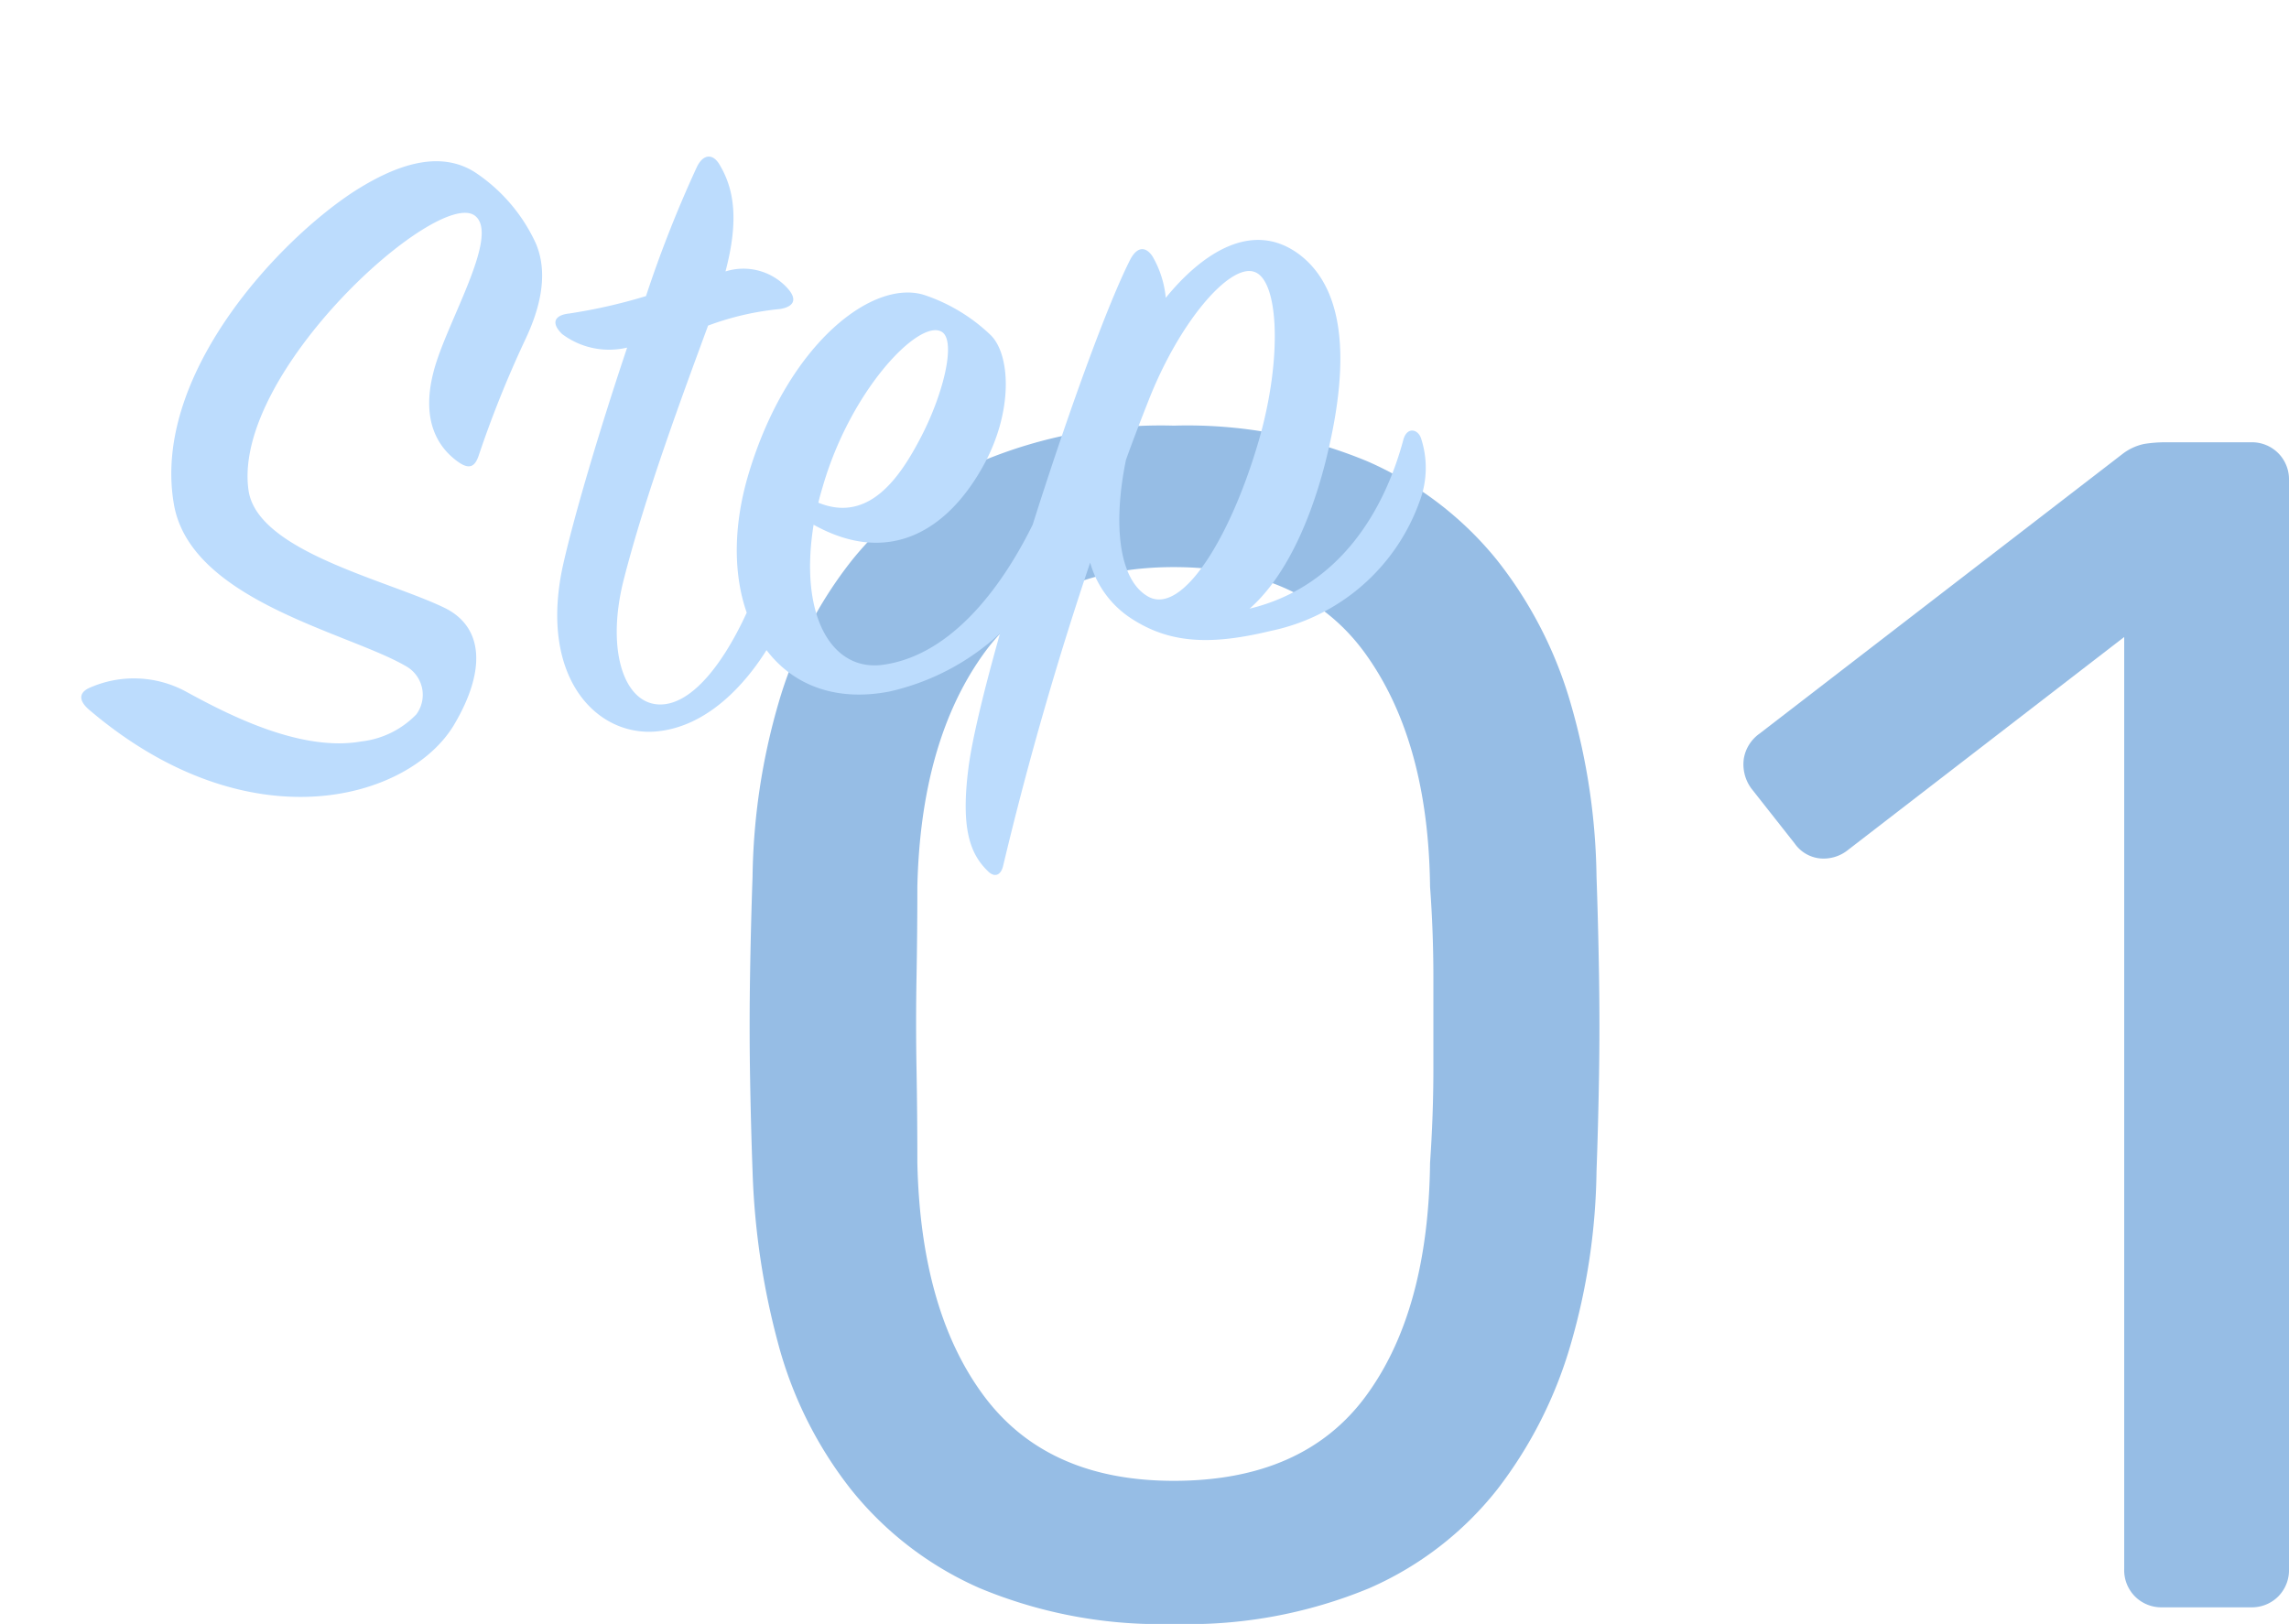
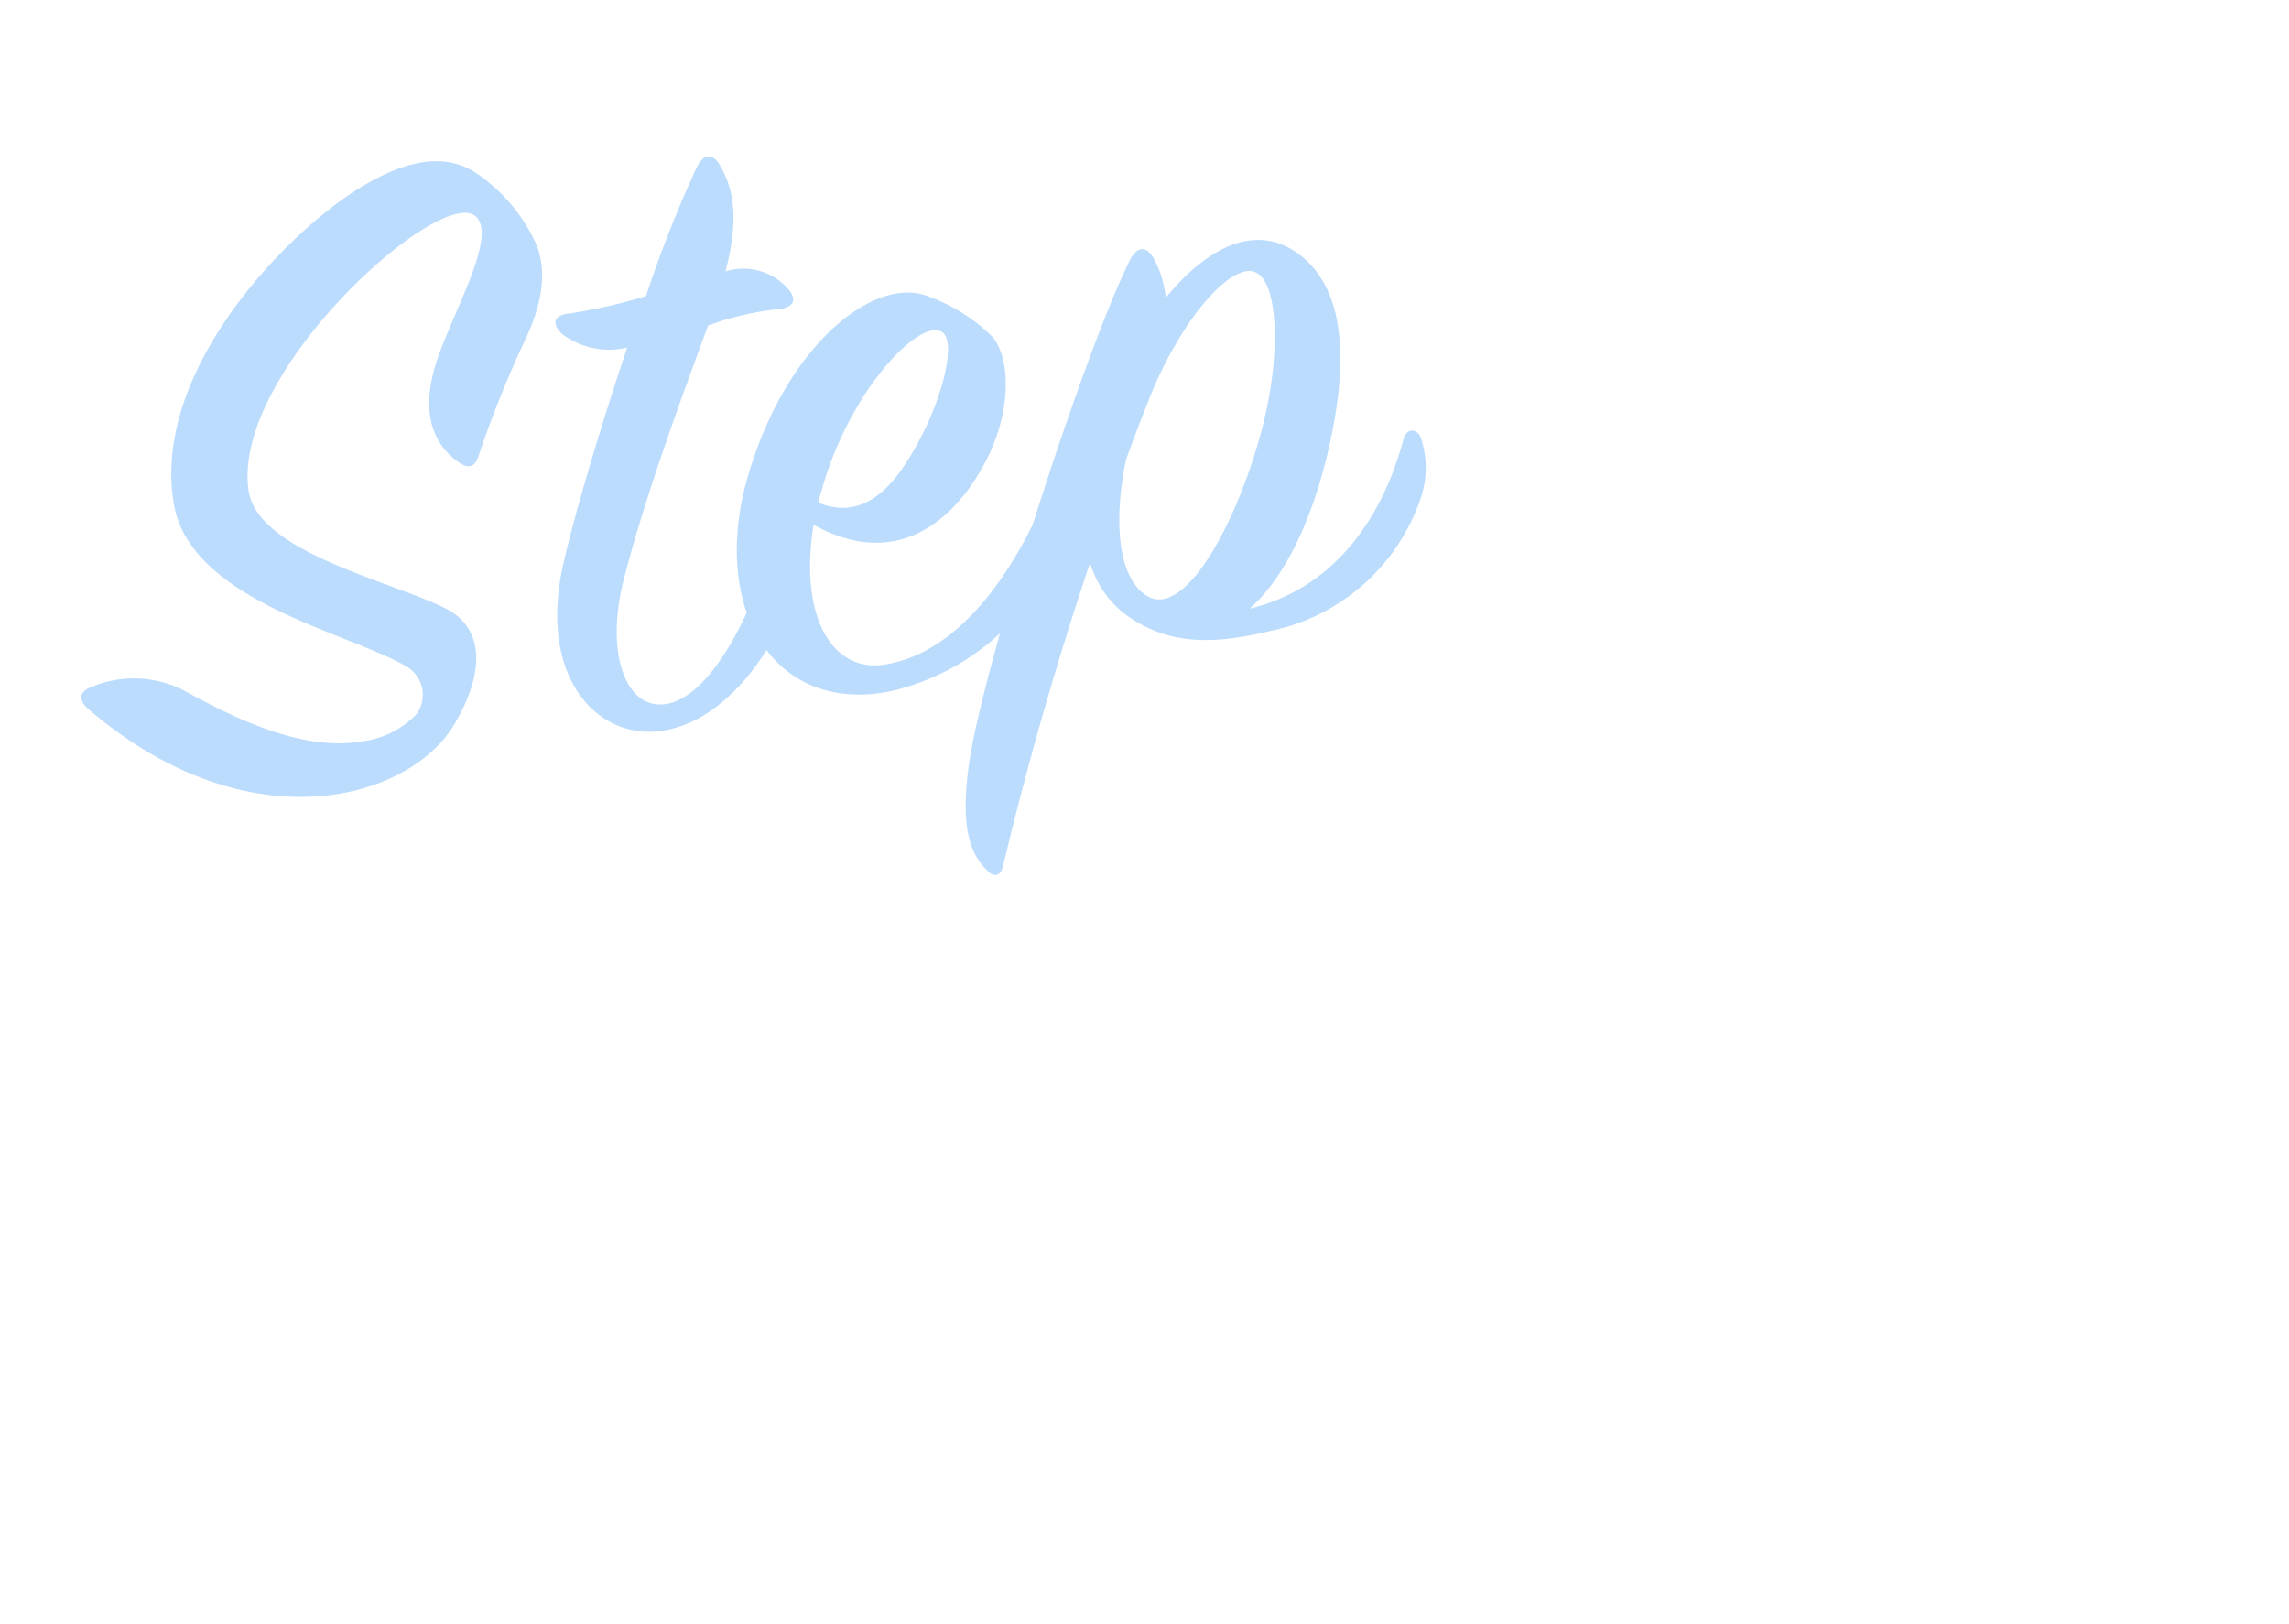
<svg xmlns="http://www.w3.org/2000/svg" width="137.509" height="97.574" viewBox="0 0 137.509 97.574">
  <g id="グループ_440" data-name="グループ 440" transform="translate(2933.964 -361.926)">
-     <path id="パス_180" data-name="パス 180" d="M31.7,1A28.187,28.187,0,0,1,20.05-1.15,20.392,20.392,0,0,1,12.3-7.1a24.283,24.283,0,0,1-4.35-8.7A45.23,45.23,0,0,1,6.4-26.2q-.1-2.7-.15-5.7t0-6.1q.05-3.1.15-5.9A38.994,38.994,0,0,1,7.95-54.3a25.076,25.076,0,0,1,4.45-8.65,20.614,20.614,0,0,1,7.75-5.9A27.911,27.911,0,0,1,31.7-71a28.187,28.187,0,0,1,11.65,2.15,20.614,20.614,0,0,1,7.75,5.9,25.075,25.075,0,0,1,4.45,8.65A38.994,38.994,0,0,1,57.1-43.9q.1,2.8.15,5.9t0,6.1q-.05,3-.15,5.7a38.994,38.994,0,0,1-1.55,10.4,26.122,26.122,0,0,1-4.4,8.7,19.969,19.969,0,0,1-7.7,5.95A28.465,28.465,0,0,1,31.7,1Zm0-8.6q7.8,0,11.55-5.1t3.85-14q.2-2.9.2-5.65v-5.5q0-2.75-.2-5.45Q47-52,43.25-57.25T31.7-62.5q-7.7,0-11.45,5.25T16.3-43.3q0,2.7-.05,5.45t0,5.5q.05,2.75.05,5.65.2,8.9,4,14T31.7-7.6ZM91.1,0a2.236,2.236,0,0,1-1.65-.65A2.236,2.236,0,0,1,88.8-2.3v-56L72.2-45.5a2.329,2.329,0,0,1-1.7.5,2.12,2.12,0,0,1-1.5-.9l-2.6-3.3a2.451,2.451,0,0,1-.45-1.8,2.308,2.308,0,0,1,.95-1.5L88.7-69.3a3.205,3.205,0,0,1,1.3-.6,7.92,7.92,0,0,1,1.3-.1h5.1a2.236,2.236,0,0,1,1.65.65,2.236,2.236,0,0,1,.65,1.65V-2.3a2.236,2.236,0,0,1-.65,1.65A2.236,2.236,0,0,1,96.4,0Z" transform="translate(-2895.155 458.5)" fill="#96bde5" />
    <path id="パス_185" data-name="パス 185" d="M-1.881-7.638c-.513.171-.741.57-.114,1.311C6.042,3.363,15.96,2.28,19.38-1.653c2.508-2.907,2.793-5.529.627-7.068C16.815-11,9.519-14.022,9.69-17.727,9.975-24.852,24-33.573,25.935-31.578c1.368,1.425-2.907,6.156-4.1,8.892-1.2,2.679-.513,4.446.57,5.529.627.627.969.342,1.254-.171a65.648,65.648,0,0,1,3.933-6.327c.855-1.2,2.223-3.42,1.653-5.7a10.252,10.252,0,0,0-2.85-4.788c-1.881-1.71-4.617-1.254-7.353-.114C13.965-32.091,5.13-25.422,5.13-17.613c0,5.871,9.006,9.4,12.027,11.97a1.973,1.973,0,0,1,.114,2.964,5.44,5.44,0,0,1-3.534,1.026c-3.7,0-7.581-2.964-9.861-4.788A6.559,6.559,0,0,0-1.881-7.638ZM33.573-22.173c-2.451,4.5-4.845,9.291-6.042,12.141C24.8-3.477,27.816.741,31.578.855c4.56.171,8.322-4.845,9.063-6.5a4.769,4.769,0,0,0,.57-3.249c-.228-.8-.855-.684-1.2,0C37.9-4.617,34.656-.57,32.091-.684,29.7-.8,29.07-4.332,30.951-8.493c2.166-4.788,5.415-10.317,7.638-14.136a17.007,17.007,0,0,1,4.446-.228c.855,0,1.083-.4.684-1.083a3.568,3.568,0,0,0-3.534-1.71c1.368-2.964,1.368-4.845.741-6.441-.285-.684-.855-.741-1.368,0a73.243,73.243,0,0,0-4.332,7.068,32.487,32.487,0,0,1-4.731.228c-.855-.057-1.2.342-.627,1.14A4.7,4.7,0,0,0,33.573-22.173ZM42.75-9.747C46.74-6.5,50.559-7.98,53.352-11.4c2.394-2.907,2.85-6.384,1.824-7.752a10.606,10.606,0,0,0-3.363-2.964c-2.85-1.653-8.664,1.311-12.369,8.664S38.247,1.026,45.486.912A14.444,14.444,0,0,0,56.658-5.244a4.625,4.625,0,0,0,.969-3.534c-.228-.513-.684-.513-.969-.057C54.207-5.073,50.046-.513,45.315-.741,42.294-.912,40.926-4.5,42.75-9.747ZM43.263-11c.114-.285.285-.627.456-.969,2.679-5.415,7.41-8.835,8.607-7.866.8.627-.456,3.591-2.28,5.985C48.393-11.685,46.056-9.234,43.263-11ZM67.659-.228c2.166-1.311,4.275-4.047,5.985-7.809,2.109-4.674,3.363-9.747.627-12.654-2.451-2.565-5.814-.969-8.322,1.2a6.1,6.1,0,0,0-.342-2.565c-.285-.684-.8-.8-1.368-.057C60.648-17.328,51.072.741,49.362,6.27c-1.083,3.477-.8,5.073.057,6.27.342.513.741.4.969-.114C53.124,6.1,56.031.285,58.71-4.617A5.912,5.912,0,0,0,60.648-.8c1.995,1.824,4.389,2.337,8.037,2.109a12.1,12.1,0,0,0,10.146-6.1,5.68,5.68,0,0,0,.741-3.762c-.114-.57-.741-.8-1.083,0C76.665-4.674,73.245-.57,67.659-.228ZM61.9-10.317c.684-1.2,1.311-2.223,1.938-3.249,2.679-4.389,6.213-7.239,7.581-6.555,1.425.684.8,5.415-1.425,9.975C67.317-4.674,63.612-.513,61.788-2,60.192-3.306,60.477-6.726,61.9-10.317Z" transform="matrix(0.985, -0.174, 0.174, 0.985, -2925.5, 410.493)" fill="#bcdcfd" />
  </g>
</svg>